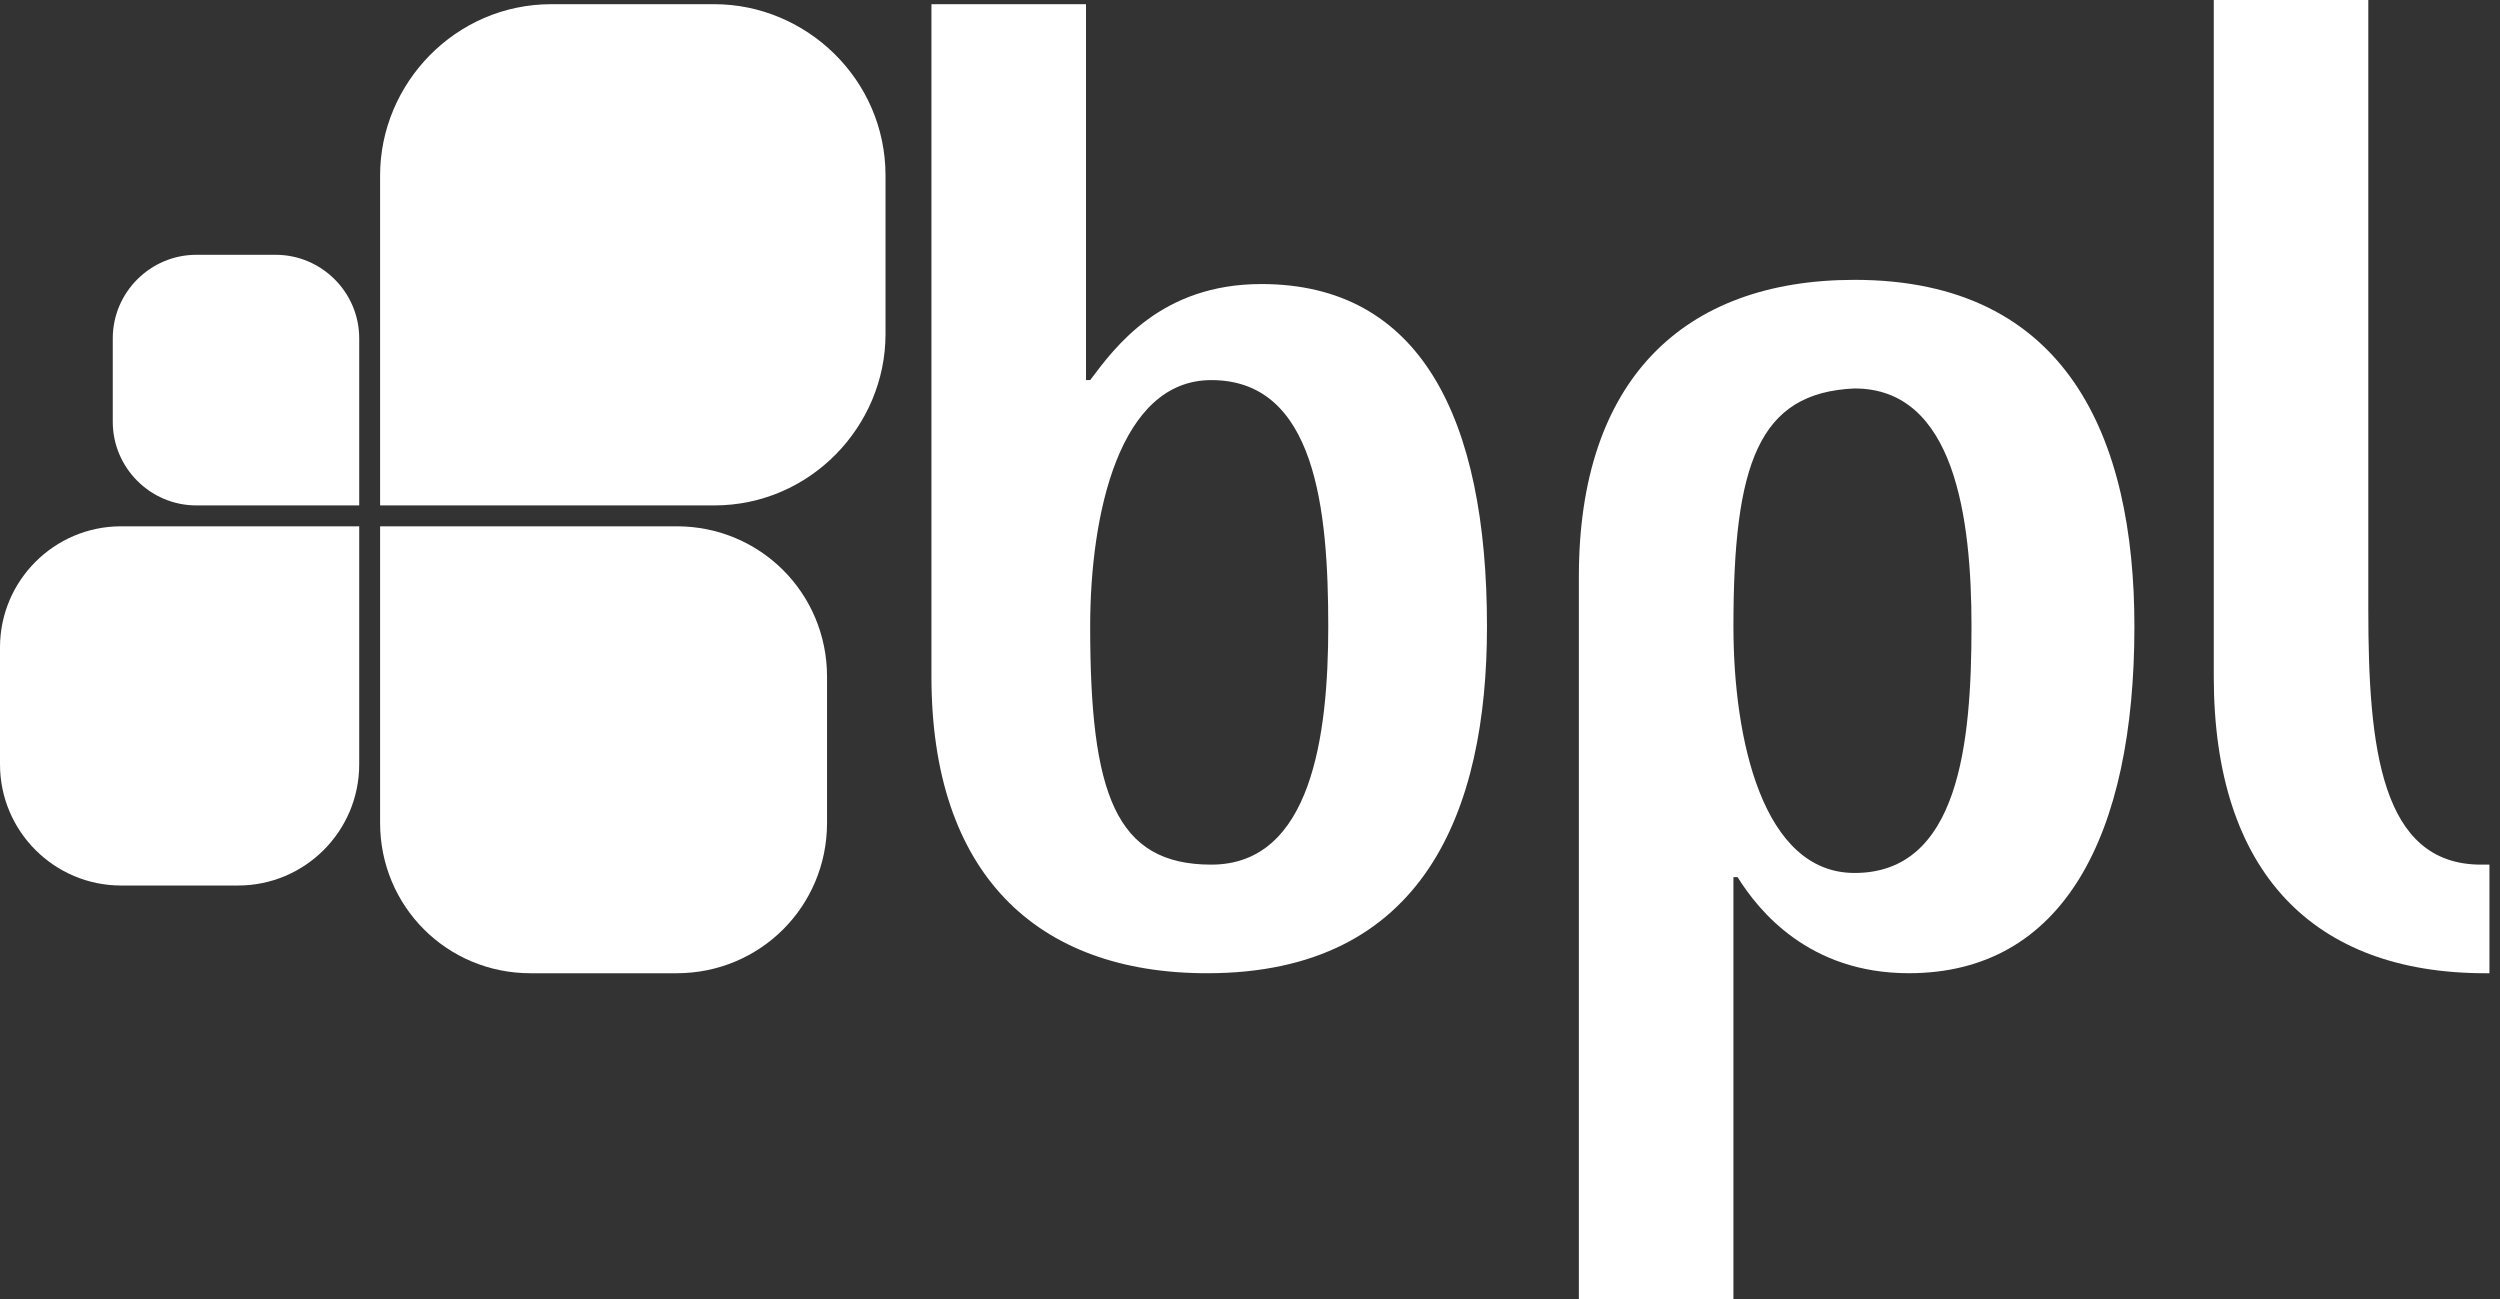
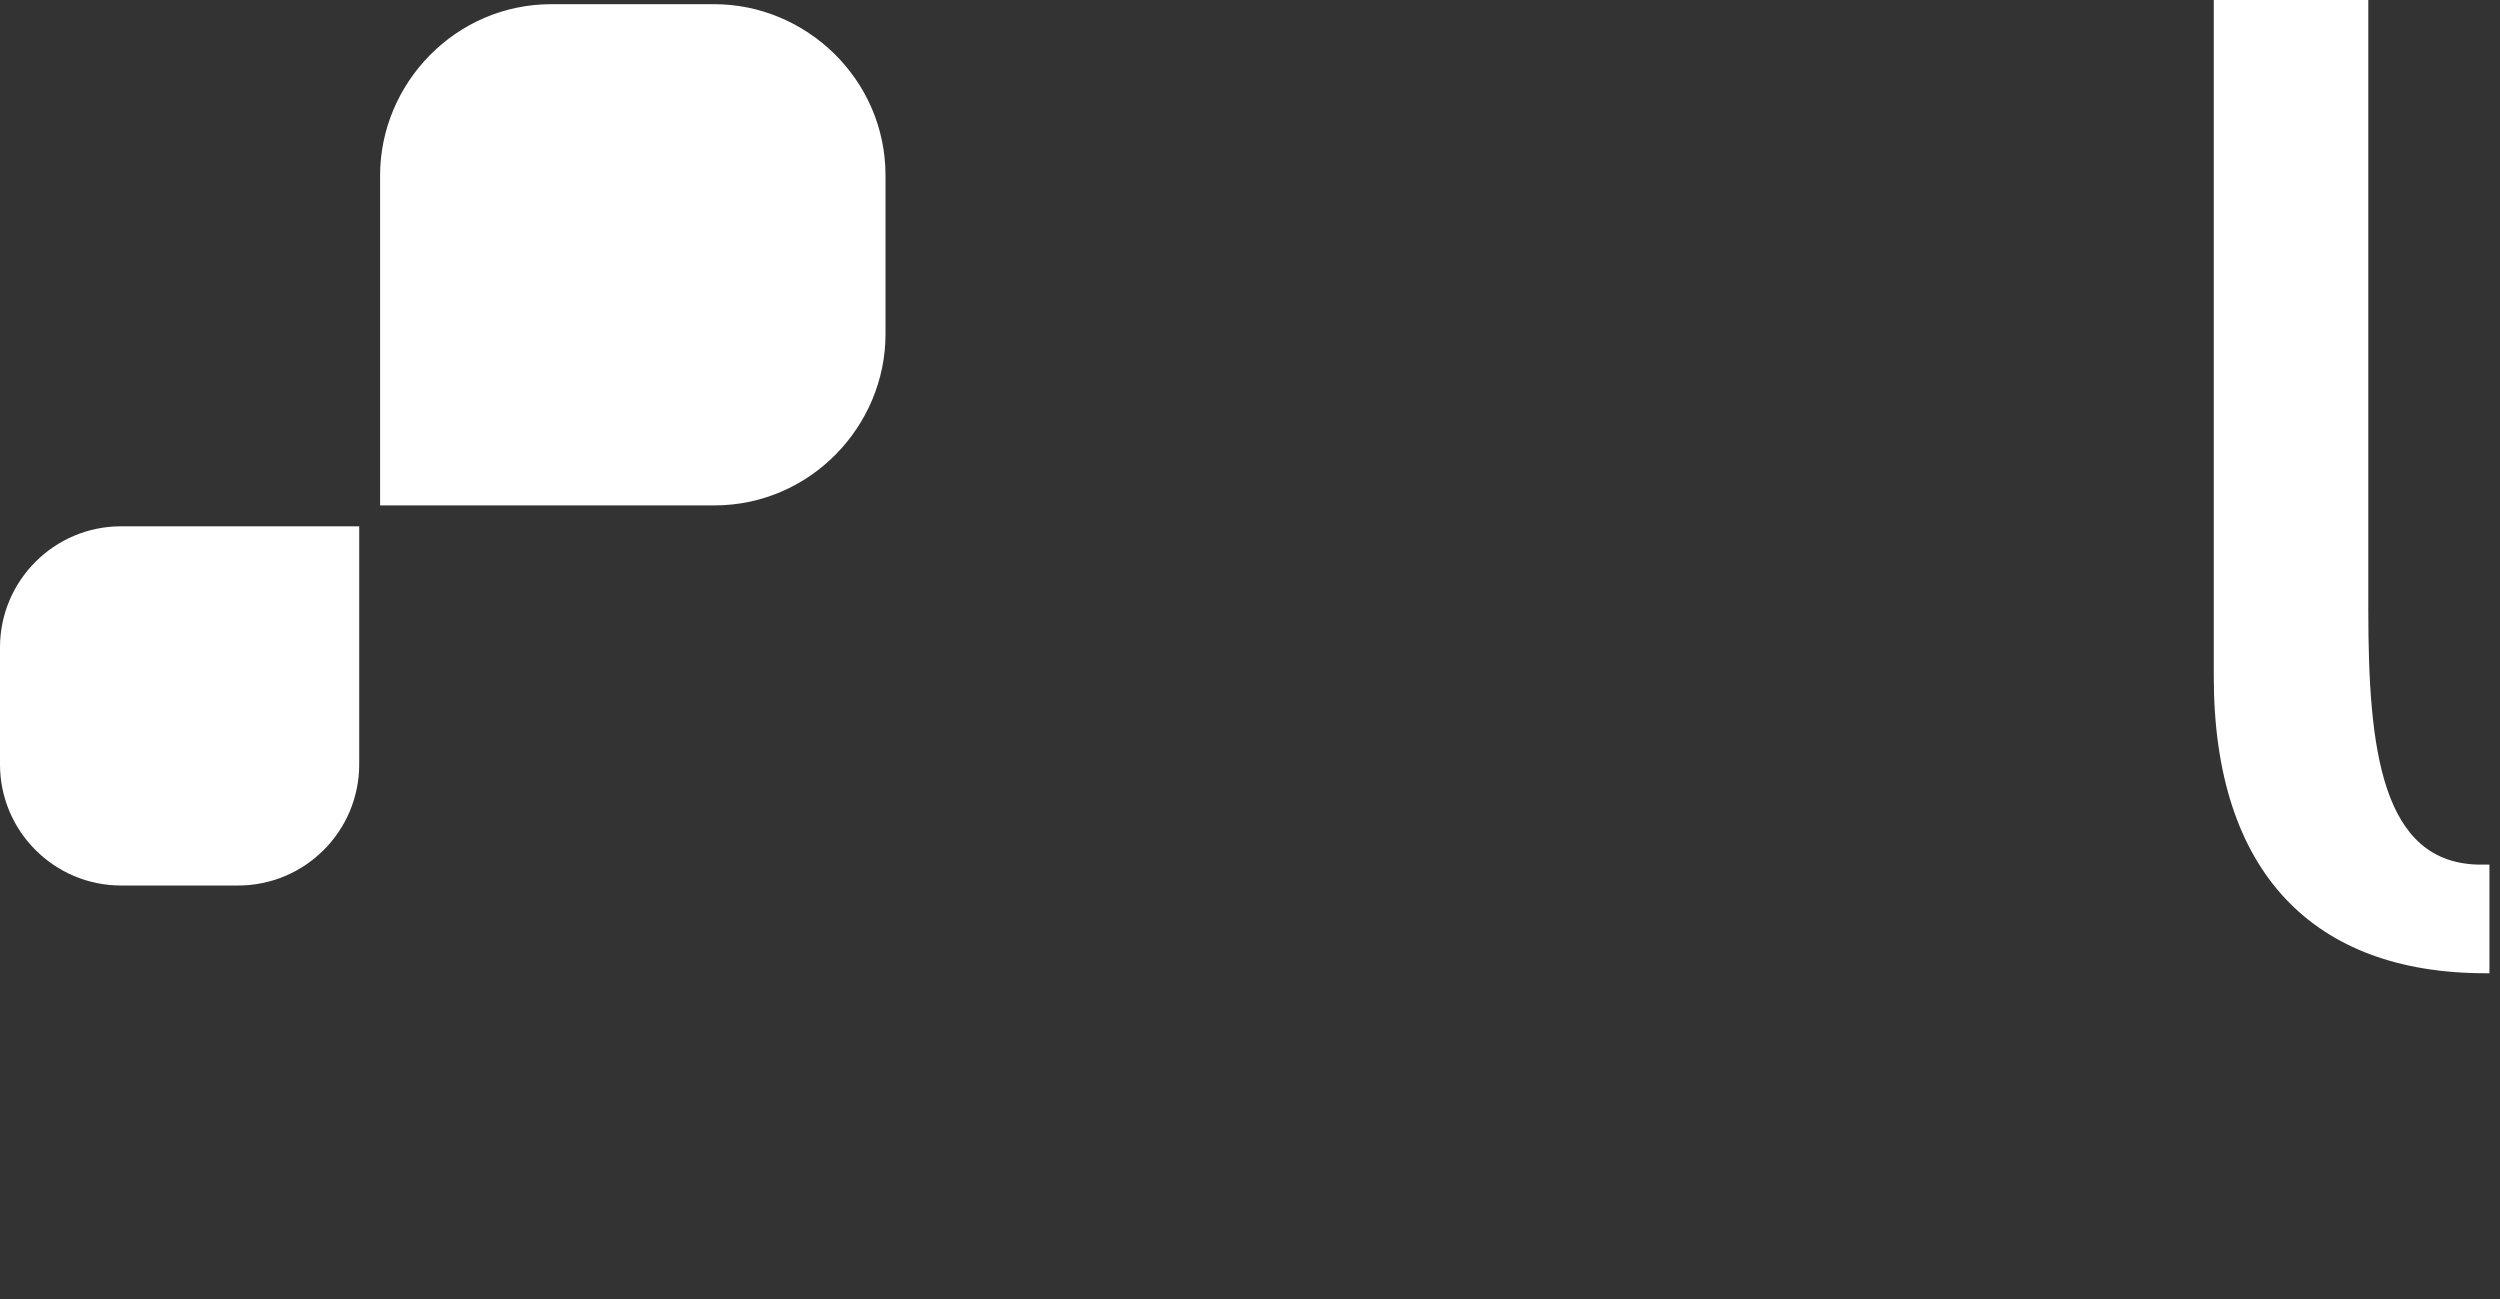
<svg xmlns="http://www.w3.org/2000/svg" width="102" height="53" viewBox="0 0 102 53" fill="none">
  <rect x="0" y="0" width="102" height="53" fill="#333333" stroke="none" />
-   <path d="M14.826 20.621H8.01C6.135 20.621 4.601 19.087 4.601 17.212V13.804C4.601 11.929 6.135 10.396 8.01 10.396H11.248C13.122 10.396 14.656 11.929 14.656 13.804V20.621H14.826Z" fill="white" />
  <path d="M15.508 20.621V7.158C15.508 3.409 18.576 0.171 22.495 0.171H29.142C32.891 0.171 36.129 3.238 36.129 7.158V13.634C36.129 17.383 33.061 20.621 29.142 20.621H15.508Z" fill="white" />
-   <path d="M15.508 21.473H27.608C31.016 21.473 33.743 24.2 33.743 27.608V33.573C33.743 36.981 31.016 39.708 27.608 39.708H21.643C18.235 39.708 15.508 36.981 15.508 33.573V21.473Z" fill="white" />
  <path d="M14.656 21.473V31.187C14.656 33.913 12.441 36.129 9.714 36.129H4.942C2.215 36.129 0 33.913 0 31.187V26.415C0 23.688 2.215 21.473 4.942 21.473H14.656Z" fill="white" />
-   <path d="M44.479 15.508C45.502 14.145 47.376 11.589 51.466 11.589C57.942 11.589 60.669 17.042 60.669 25.563C60.669 33.061 58.113 39.708 49.251 39.708C42.264 39.708 38.003 35.618 38.003 27.608V0.171H44.309V15.508H44.479ZM49.421 35.277C53.511 35.277 54.193 29.994 54.193 25.563C54.193 20.791 53.682 15.508 49.421 15.508C45.672 15.508 44.479 20.962 44.479 25.563C44.479 32.38 45.502 35.277 49.421 35.277Z" fill="white" />
-   <path d="M70.724 53H64.418V23.517C64.418 15.508 68.679 11.418 75.666 11.418C84.357 11.418 87.084 17.894 87.084 25.562C87.084 34.083 84.187 39.707 77.881 39.707C73.791 39.707 71.746 37.151 70.894 35.788H70.724V53ZM70.724 25.562C70.724 30.164 71.916 35.617 75.666 35.617C79.926 35.617 80.437 30.334 80.437 25.562C80.437 21.132 79.756 15.849 75.666 15.849C71.746 16.019 70.724 18.916 70.724 25.562Z" fill="white" />
  <path d="M96.627 23.006V24.881C96.627 30.505 97.138 35.277 101.228 35.277H101.569V39.708H101.399C94.412 39.708 90.322 35.617 90.322 27.608V0H96.627V23.006V23.006Z" fill="white" />
</svg>